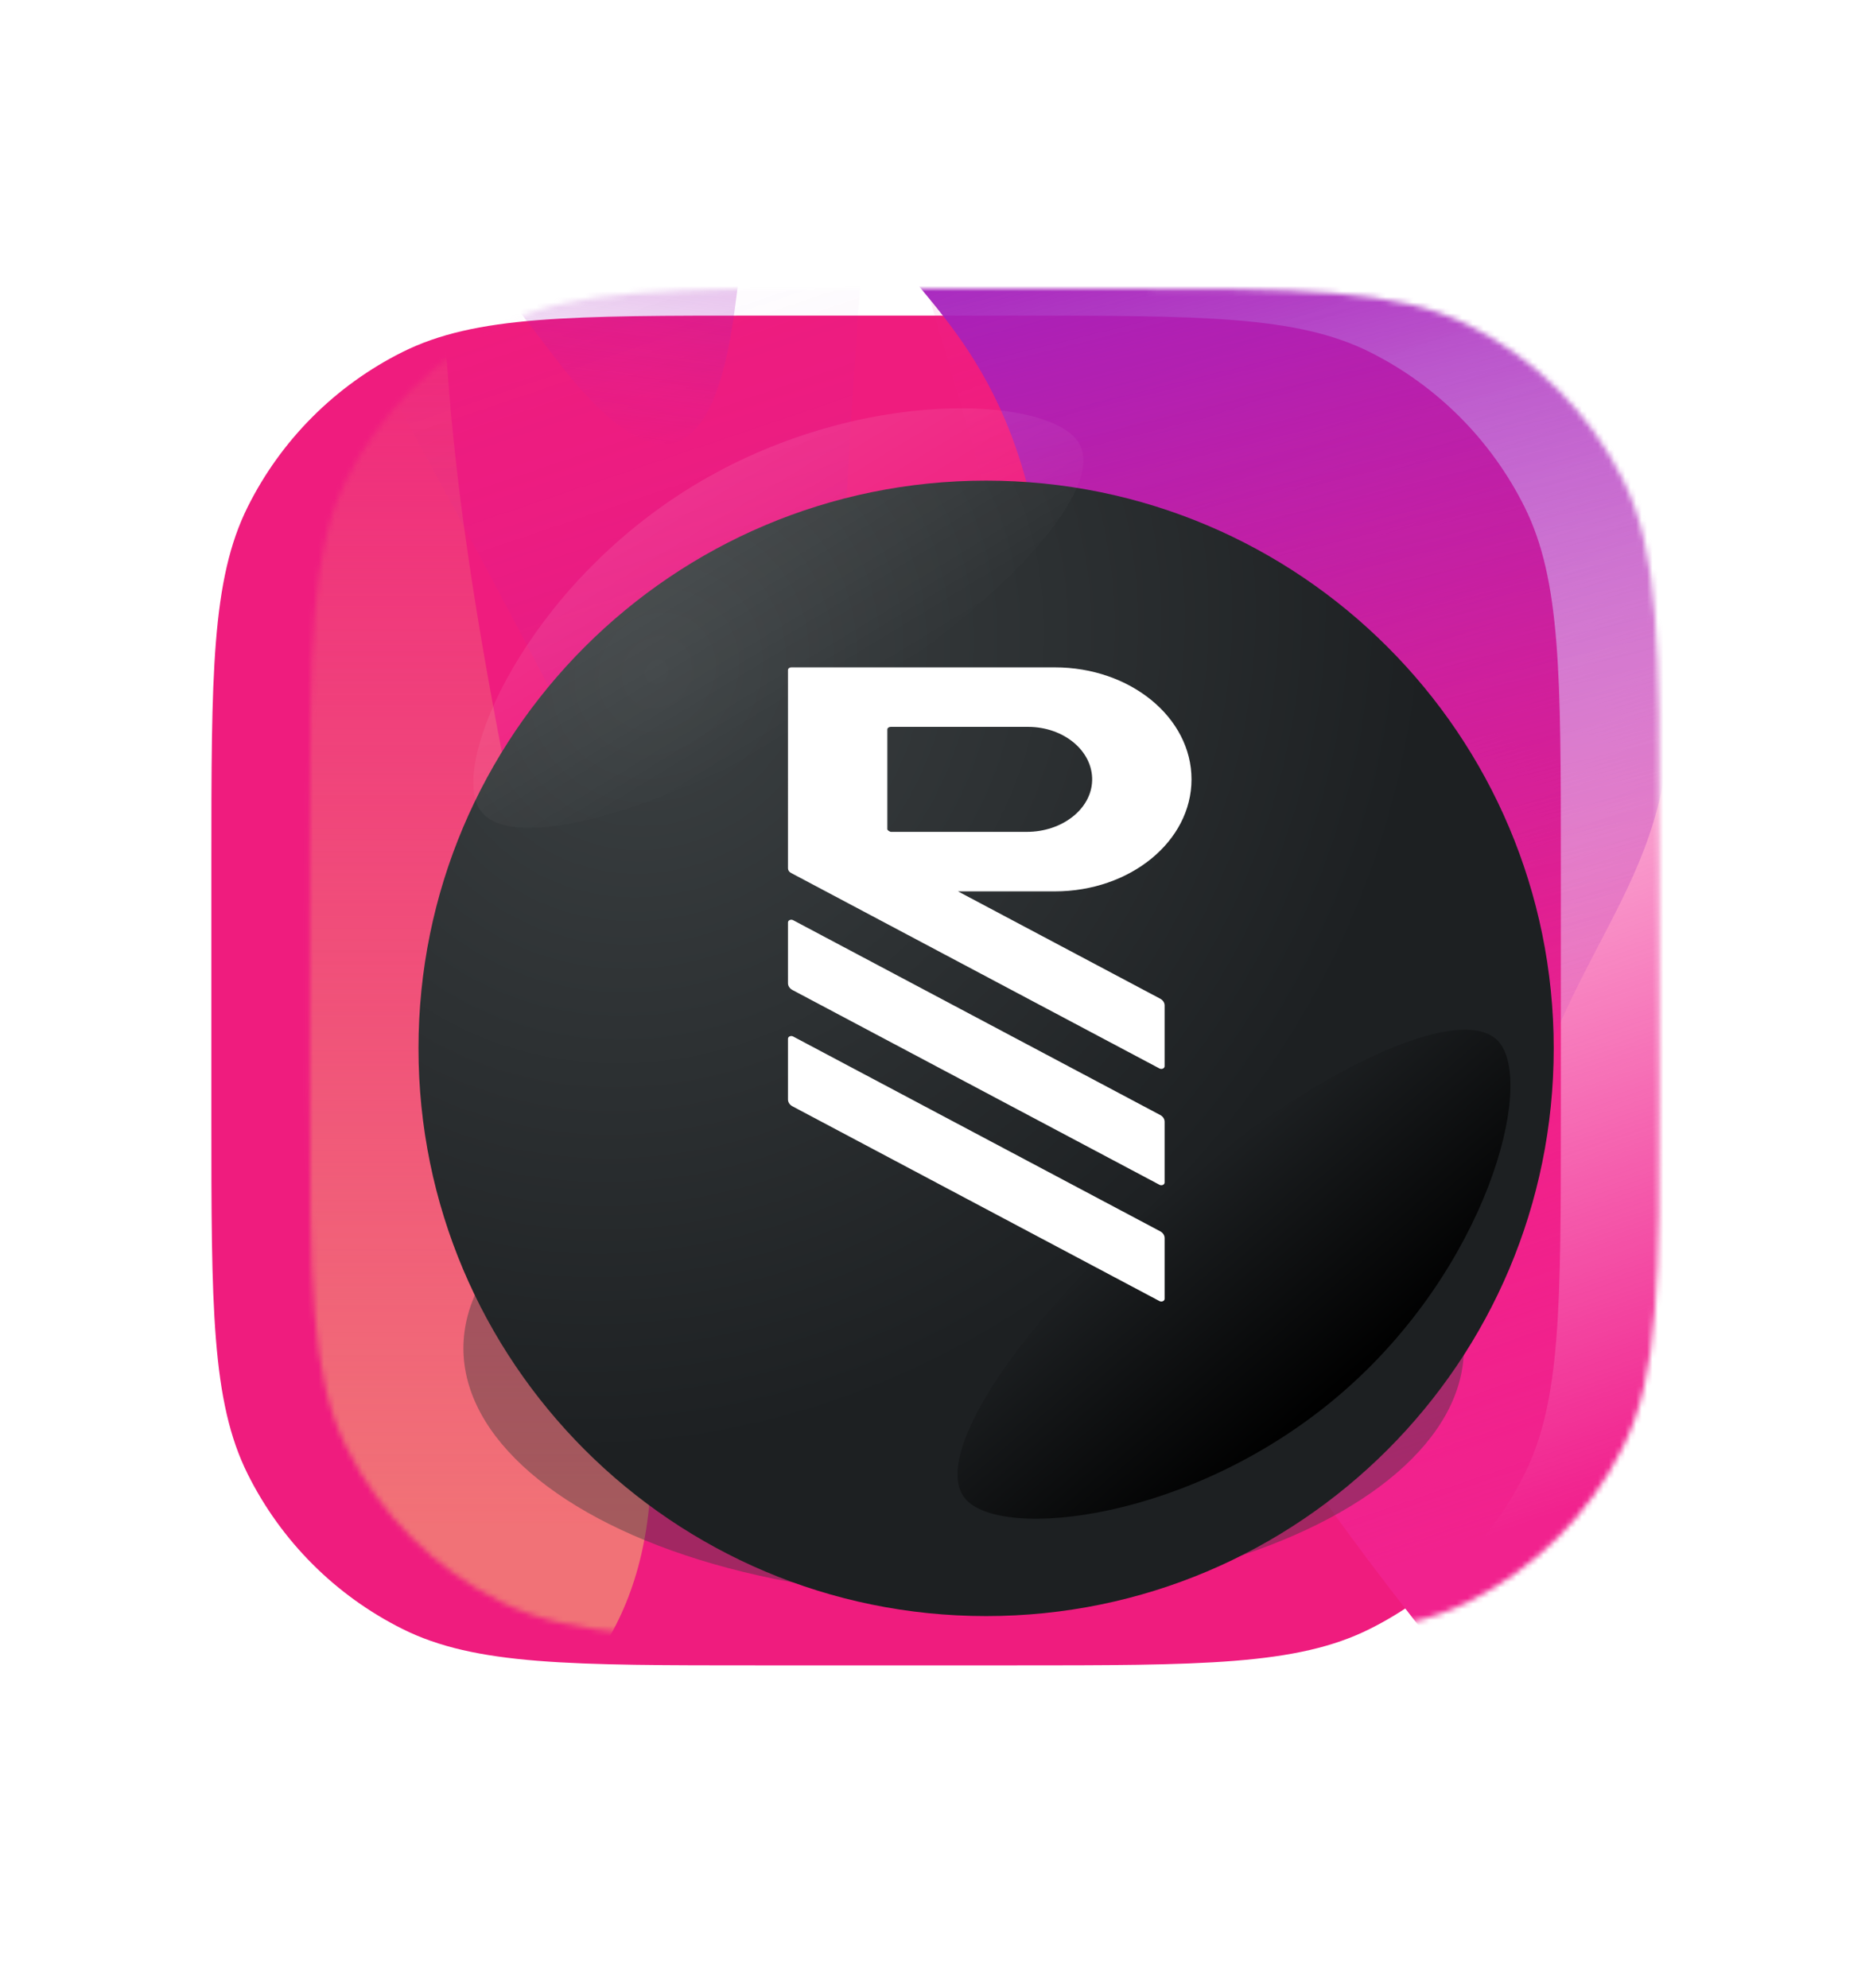
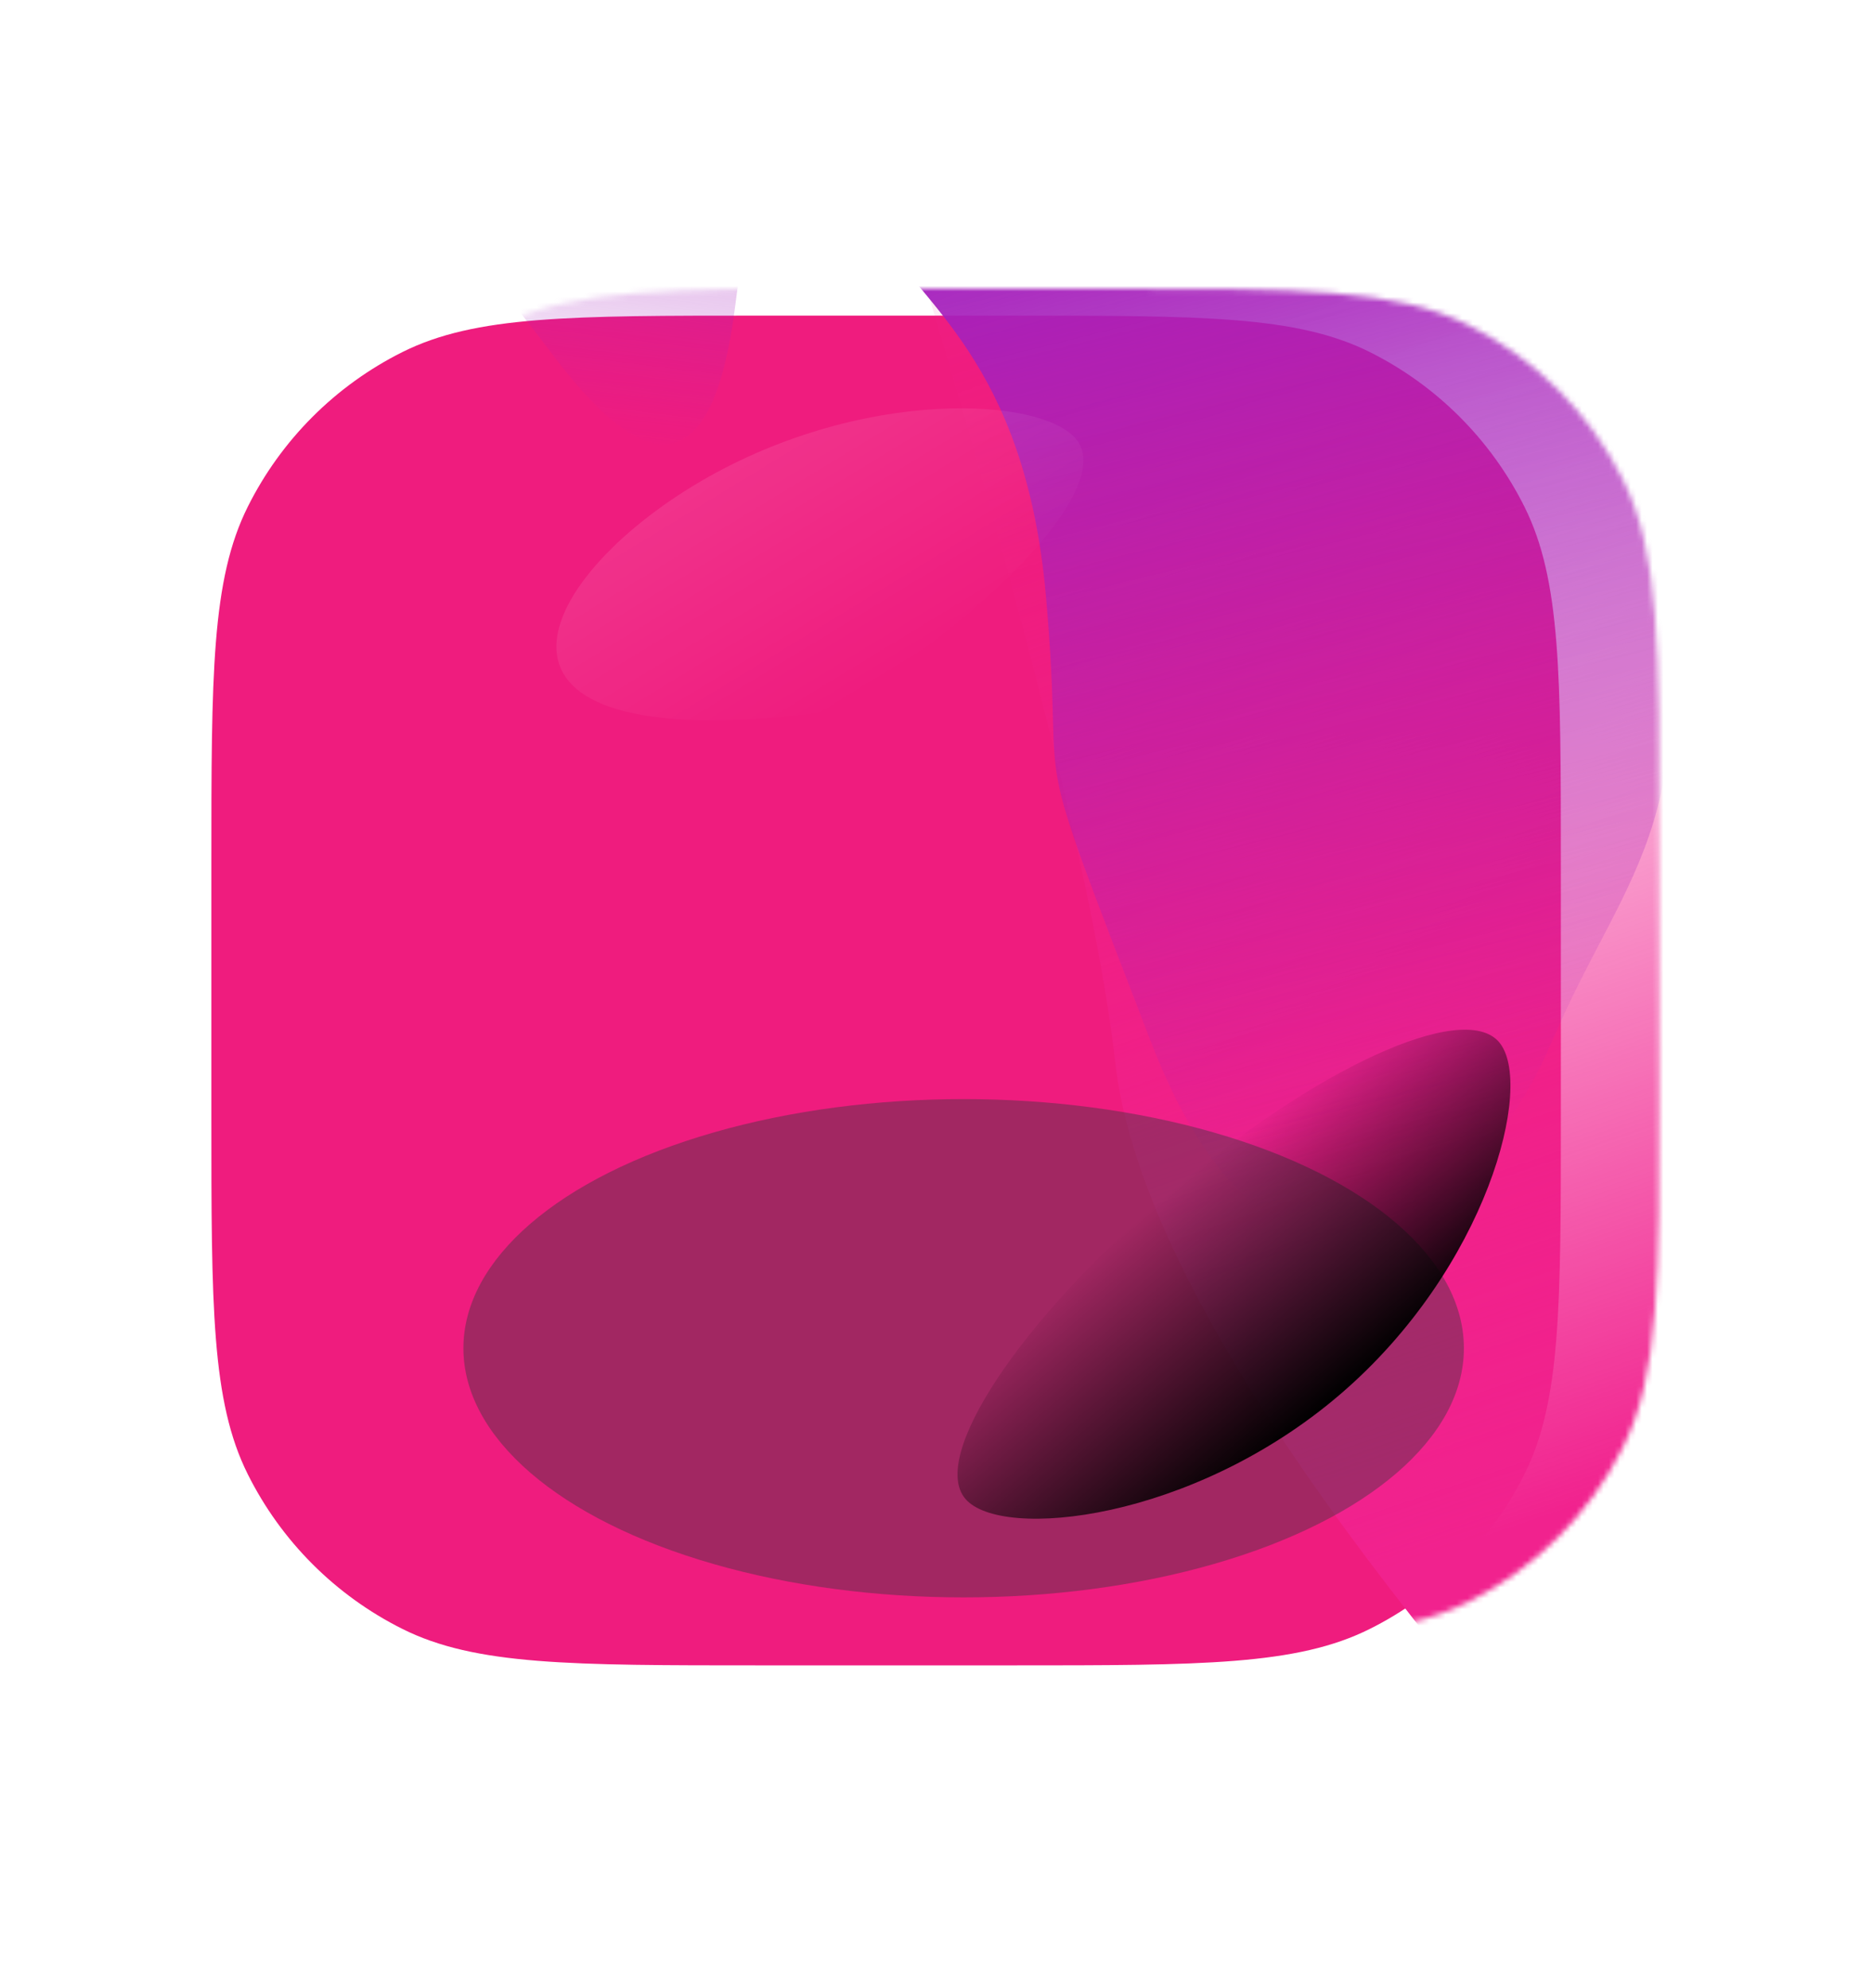
<svg xmlns="http://www.w3.org/2000/svg" width="344" height="365" viewBox="0 0 344 365" fill="none">
  <g filter="url(#filter0_ddi_56_32707)">
    <path d="M56.926 153.885C56.926 118.949 56.926 101.48 63.617 88.089C69.758 75.798 79.724 65.832 92.015 59.691C105.406 53 122.874 53 157.811 53H203.892C238.829 53 256.297 53 269.688 59.691C281.979 65.832 291.945 75.798 298.086 88.089C304.777 101.48 304.777 118.949 304.777 153.885V199.966C304.777 234.903 304.777 252.371 298.086 265.762C291.945 278.053 281.979 288.019 269.688 294.16C256.297 300.851 238.829 300.851 203.892 300.851H157.811C122.874 300.851 105.406 300.851 92.015 294.16C79.724 288.019 69.758 278.053 63.617 265.762C56.926 252.371 56.926 234.903 56.926 199.966V153.885Z" fill="#EF1C7E" />
  </g>
  <mask id="mask0_56_32707" style="mask-type:alpha" maskUnits="userSpaceOnUse" x="56" y="53" width="249" height="248">
    <path d="M56.926 153.885C56.926 118.949 56.926 101.48 63.617 88.089C69.758 75.798 79.724 65.833 92.015 59.691C105.406 53 122.874 53 157.811 53H203.892C238.829 53 256.297 53 269.688 59.691C281.979 65.833 291.945 75.798 298.086 88.089C304.777 101.48 304.777 118.949 304.777 153.885V199.966C304.777 234.903 304.777 252.371 298.086 265.762C291.945 278.053 281.979 288.019 269.688 294.16C256.297 300.852 238.829 300.852 203.892 300.852H157.811C122.874 300.852 105.406 300.852 92.015 294.16C79.724 288.019 69.758 278.053 63.617 265.762C56.926 252.371 56.926 234.903 56.926 199.966V153.885Z" fill="#E8EFF4" />
  </mask>
  <g mask="url(#mask0_56_32707)">
-     <path d="M114.674 234.433C133.54 305.975 98.338 338.494 9.07 331.99C-80.199 325.486 -120.462 289.715 -111.719 224.678C-102.977 159.64 -91.473 112.284 -77.208 82.611C-62.944 52.937 -33.494 33.426 11.14 24.077C55.775 14.727 79.472 29.564 82.233 68.587C84.994 107.61 95.808 162.892 114.674 234.433Z" fill="url(#paint0_linear_56_32707)" />
    <path d="M242.61 18.715C308.761 83.177 344.103 87.148 413.719 147.595C483.334 208.042 498.542 274.264 459.344 346.259C420.146 418.255 368.93 419.851 305.694 351.048C242.458 282.245 208.847 230.327 204.859 195.294C200.872 160.261 184.206 96.211 154.86 3.143C125.515 -89.925 176.459 -45.746 242.61 18.715Z" fill="url(#paint1_linear_56_32707)" />
-     <path d="M107.463 138.911C79.077 84.055 49.07 30.203 17.441 -22.643C-14.187 -75.49 -8.499 -122.06 34.504 -162.354C77.508 -202.648 111.724 -194.203 137.152 -137.019C162.58 -79.835 172.449 -39.301 166.759 -15.416C161.069 8.468 156.86 53.874 154.133 120.803C151.405 187.731 135.849 193.767 107.463 138.911Z" fill="url(#paint2_linear_56_32707)" />
    <path d="M161.408 42.417C145.118 11.823 150.427 -1.045 158.353 -27.161L285.107 -27.161C285.107 -27.161 291.281 24.851 302.989 87.942C314.698 151.033 299.157 158.223 285.107 191.098C271.057 223.973 234.867 252.287 211.295 191.098C187.722 129.909 195.863 151.823 192.096 109.409C188.242 66.009 168.486 55.711 161.408 42.417Z" fill="url(#paint3_linear_56_32707)" />
    <path d="M101.835 65.564C83.566 41.502 64.134 17.929 43.538 -5.155C22.943 -28.24 28.27 -49.34 59.517 -68.457C90.765 -87.574 114.455 -84.544 130.588 -59.367C146.72 -34.189 152.451 -16.158 147.779 -5.274C143.108 5.611 138.85 26.154 135.005 56.355C131.16 86.557 120.104 89.627 101.835 65.564Z" fill="url(#paint4_linear_56_32707)" />
  </g>
  <g opacity="0.4" filter="url(#filter1_iiif_56_32707)">
    <ellipse cx="176.986" cy="239.645" rx="91.875" ry="45.75" fill="#303638" />
  </g>
  <g filter="url(#filter2_iii_56_32707)">
-     <path d="M285.361 176.645C285.361 234.22 238.687 280.895 181.111 280.895C123.535 280.895 76.861 234.22 76.861 176.645C76.861 119.069 123.535 72.394 181.111 72.394C238.687 72.394 285.361 119.069 285.361 176.645Z" fill="url(#paint5_radial_56_32707)" />
-   </g>
+     </g>
  <path d="M177.309 275.236C170.71 267.527 187.3 242.499 214.363 219.335C241.426 196.172 268.714 183.644 275.313 191.354C281.912 199.064 273.143 232.926 246.08 256.089C219.017 279.252 183.908 282.946 177.309 275.236Z" fill="url(#paint6_linear_56_32707)" />
  <g filter="url(#filter3_i_56_32707)">
-     <path fill-rule="evenodd" clip-rule="evenodd" d="M200.585 140.346C200.74 134.924 195.4 130.473 188.814 130.473H163.579C163.243 130.473 162.972 130.694 162.972 130.969V149.258C162.972 149.532 163.579 149.754 163.579 149.754H188.593C195.022 149.754 200.432 145.609 200.585 140.346ZM218.836 140.113C218.836 151.472 207.592 160.681 193.72 160.681H175.946L213.065 180.376C213.584 180.651 213.896 181.122 213.896 181.627V192.789C213.896 193.182 213.362 193.42 212.959 193.206L145.276 157.292C144.931 157.109 144.723 156.796 144.723 156.459L144.724 120.042C144.724 119.768 144.995 119.546 145.33 119.546H193.72C207.592 119.546 218.836 128.755 218.836 140.113ZM145.553 178.797L212.959 214.563C213.362 214.777 213.896 214.54 213.896 214.146V202.984C213.896 202.479 213.584 202.008 213.065 201.734L145.659 165.967C145.256 165.753 144.723 165.99 144.723 166.384V177.546C144.723 178.051 145.035 178.522 145.553 178.797ZM145.553 200.153L212.959 235.919C213.362 236.133 213.896 235.896 213.896 235.502V224.34C213.896 223.835 213.584 223.364 213.065 223.09L145.659 187.324C145.256 187.109 144.723 187.346 144.723 187.741V198.903C144.723 199.407 145.035 199.878 145.553 200.153Z" fill="white" />
-   </g>
-   <path opacity="0.1" d="M198.148 81.338C203.433 90.002 183.066 112.064 152.656 130.617C122.247 149.17 93.31 157.187 88.025 148.523C82.739 139.86 96.795 107.83 127.205 89.277C157.614 70.725 192.863 72.675 198.148 81.338Z" fill="url(#paint7_linear_56_32707)" />
+     </g>
+   <path opacity="0.1" d="M198.148 81.338C203.433 90.002 183.066 112.064 152.656 130.617C82.739 139.86 96.795 107.83 127.205 89.277C157.614 70.725 192.863 72.675 198.148 81.338Z" fill="url(#paint7_linear_56_32707)" />
  <defs>
    <filter id="filter0_ddi_56_32707" x="0.085" y="0.786" width="343.427" height="363.516" filterUnits="userSpaceOnUse" color-interpolation-filters="sRGB">
      <feFlood flood-opacity="0" result="BackgroundImageFix" />
      <feColorMatrix in="SourceAlpha" type="matrix" values="0 0 0 0 0 0 0 0 0 0 0 0 0 0 0 0 0 0 127 0" result="hardAlpha" />
      <feOffset dx="-25.116" dy="-20.489" />
      <feGaussianBlur stdDeviation="15.863" />
      <feColorMatrix type="matrix" values="0 0 0 0 1 0 0 0 0 1 0 0 0 0 1 0 0 0 0.57 0" />
      <feBlend mode="normal" in2="BackgroundImageFix" result="effect1_dropShadow_56_32707" />
      <feColorMatrix in="SourceAlpha" type="matrix" values="0 0 0 0 0 0 0 0 0 0 0 0 0 0 0 0 0 0 127 0" result="hardAlpha" />
      <feOffset dx="7.01" dy="31.725" />
      <feGaussianBlur stdDeviation="15.863" />
      <feColorMatrix type="matrix" values="0 0 0 0 0.158 0 0 0 0 0.183 0 0 0 0 0.2 0 0 0 0.24 0" />
      <feBlend mode="normal" in2="effect1_dropShadow_56_32707" result="effect2_dropShadow_56_32707" />
      <feBlend mode="normal" in="SourceGraphic" in2="effect2_dropShadow_56_32707" result="shape" />
      <feColorMatrix in="SourceAlpha" type="matrix" values="0 0 0 0 0 0 0 0 0 0 0 0 0 0 0 0 0 0 127 0" result="hardAlpha" />
      <feOffset dy="-6.279" />
      <feGaussianBlur stdDeviation="11.897" />
      <feComposite in2="hardAlpha" operator="arithmetic" k2="-1" k3="1" />
      <feColorMatrix type="matrix" values="0 0 0 0 1 0 0 0 0 1 0 0 0 0 1 0 0 0 0.57 0" />
      <feBlend mode="normal" in2="shape" result="effect3_innerShadow_56_32707" />
    </filter>
    <filter id="filter1_iiif_56_32707" x="53.386" y="162.17" width="247.2" height="154.95" filterUnits="userSpaceOnUse" color-interpolation-filters="sRGB">
      <feFlood flood-opacity="0" result="BackgroundImageFix" />
      <feBlend mode="normal" in="SourceGraphic" in2="BackgroundImageFix" result="shape" />
      <feColorMatrix in="SourceAlpha" type="matrix" values="0 0 0 0 0 0 0 0 0 0 0 0 0 0 0 0 0 0 127 0" result="hardAlpha" />
      <feOffset dy="1.322" />
      <feGaussianBlur stdDeviation="18.506" />
      <feComposite in2="hardAlpha" operator="arithmetic" k2="-1" k3="1" />
      <feColorMatrix type="matrix" values="0 0 0 0 0 0 0 0 0 0 0 0 0 0 0 0 0 0 0.54 0" />
      <feBlend mode="normal" in2="shape" result="effect1_innerShadow_56_32707" />
      <feColorMatrix in="SourceAlpha" type="matrix" values="0 0 0 0 0 0 0 0 0 0 0 0 0 0 0 0 0 0 127 0" result="hardAlpha" />
      <feOffset dy="4.627" />
      <feGaussianBlur stdDeviation="6.609" />
      <feComposite in2="hardAlpha" operator="arithmetic" k2="-1" k3="1" />
      <feColorMatrix type="matrix" values="0 0 0 0 0.367 0 0 0 0 0.392 0 0 0 0 0.4 0 0 0 1 0" />
      <feBlend mode="normal" in2="effect1_innerShadow_56_32707" result="effect2_innerShadow_56_32707" />
      <feColorMatrix in="SourceAlpha" type="matrix" values="0 0 0 0 0 0 0 0 0 0 0 0 0 0 0 0 0 0 127 0" result="hardAlpha" />
      <feOffset dy="1.983" />
      <feGaussianBlur stdDeviation="3.635" />
      <feComposite in2="hardAlpha" operator="arithmetic" k2="-1" k3="1" />
      <feColorMatrix type="matrix" values="0 0 0 0 0.367 0 0 0 0 0.392 0 0 0 0 0.4 0 0 0 1 0" />
      <feBlend mode="normal" in2="effect2_innerShadow_56_32707" result="effect3_innerShadow_56_32707" />
      <feGaussianBlur stdDeviation="15.863" result="effect4_foregroundBlur_56_32707" />
    </filter>
    <filter id="filter2_iii_56_32707" x="76.861" y="72.394" width="208.5" height="221.058" filterUnits="userSpaceOnUse" color-interpolation-filters="sRGB">
      <feFlood flood-opacity="0" result="BackgroundImageFix" />
      <feBlend mode="normal" in="SourceGraphic" in2="BackgroundImageFix" result="shape" />
      <feColorMatrix in="SourceAlpha" type="matrix" values="0 0 0 0 0 0 0 0 0 0 0 0 0 0 0 0 0 0 127 0" result="hardAlpha" />
      <feOffset dy="1.322" />
      <feGaussianBlur stdDeviation="18.506" />
      <feComposite in2="hardAlpha" operator="arithmetic" k2="-1" k3="1" />
      <feColorMatrix type="matrix" values="0 0 0 0 0 0 0 0 0 0 0 0 0 0 0 0 0 0 0.54 0" />
      <feBlend mode="normal" in2="shape" result="effect1_innerShadow_56_32707" />
      <feColorMatrix in="SourceAlpha" type="matrix" values="0 0 0 0 0 0 0 0 0 0 0 0 0 0 0 0 0 0 127 0" result="hardAlpha" />
      <feOffset dy="12.558" />
      <feGaussianBlur stdDeviation="11.897" />
      <feComposite in2="hardAlpha" operator="arithmetic" k2="-1" k3="1" />
      <feColorMatrix type="matrix" values="0 0 0 0 0.367 0 0 0 0 0.392 0 0 0 0 0.4 0 0 0 1 0" />
      <feBlend mode="normal" in2="effect1_innerShadow_56_32707" result="effect2_innerShadow_56_32707" />
      <feColorMatrix in="SourceAlpha" type="matrix" values="0 0 0 0 0 0 0 0 0 0 0 0 0 0 0 0 0 0 127 0" result="hardAlpha" />
      <feOffset dy="1.983" />
      <feGaussianBlur stdDeviation="3.635" />
      <feComposite in2="hardAlpha" operator="arithmetic" k2="-1" k3="1" />
      <feColorMatrix type="matrix" values="0 0 0 0 0.187 0 0 0 0 0.241 0 0 0 0 0.258 0 0 0 0.54 0" />
      <feBlend mode="normal" in2="effect2_innerShadow_56_32707" result="effect3_innerShadow_56_32707" />
    </filter>
    <filter id="filter3_i_56_32707" x="144.723" y="119.546" width="74.113" height="119.454" filterUnits="userSpaceOnUse" color-interpolation-filters="sRGB">
      <feFlood flood-opacity="0" result="BackgroundImageFix" />
      <feBlend mode="normal" in="SourceGraphic" in2="BackgroundImageFix" result="shape" />
      <feColorMatrix in="SourceAlpha" type="matrix" values="0 0 0 0 0 0 0 0 0 0 0 0 0 0 0 0 0 0 127 0" result="hardAlpha" />
      <feOffset dy="3" />
      <feGaussianBlur stdDeviation="3" />
      <feComposite in2="hardAlpha" operator="arithmetic" k2="-1" k3="1" />
      <feColorMatrix type="matrix" values="0 0 0 0 0.071 0 0 0 0 0.122 0 0 0 0 0.221 0 0 0 0.36 0" />
      <feBlend mode="normal" in2="shape" result="effect1_innerShadow_56_32707" />
    </filter>
    <linearGradient id="paint0_linear_56_32707" x1="3.361" y1="21.366" x2="3.361" y2="332.803" gradientUnits="userSpaceOnUse">
      <stop stop-color="#F17277" stop-opacity="0" />
      <stop offset="0.833" stop-color="#F17277" />
    </linearGradient>
    <linearGradient id="paint1_linear_56_32707" x1="306.612" y1="270.902" x2="163.916" y2="-148.555" gradientUnits="userSpaceOnUse">
      <stop stop-color="#F1228E" />
      <stop offset="0.467" stop-color="#F22592" stop-opacity="0" />
      <stop offset="0.934" stop-color="#F12695" stop-opacity="0.47" />
    </linearGradient>
    <linearGradient id="paint2_linear_56_32707" x1="154.301" y1="-92.673" x2="240.511" y2="162.157" gradientUnits="userSpaceOnUse">
      <stop stop-color="#A521BC" />
      <stop offset="0.467" stop-color="#A521BC" stop-opacity="0" />
      <stop offset="0.934" stop-color="#A521BC" stop-opacity="0.18" />
    </linearGradient>
    <linearGradient id="paint3_linear_56_32707" x1="196.194" y1="37.162" x2="241.356" y2="219.073" gradientUnits="userSpaceOnUse">
      <stop stop-color="#A521BC" />
      <stop offset="1" stop-color="#A521BC" stop-opacity="0" />
    </linearGradient>
    <linearGradient id="paint4_linear_56_32707" x1="112.629" y1="-40.797" x2="97.761" y2="79.597" gradientUnits="userSpaceOnUse">
      <stop stop-color="#A521BC" />
      <stop offset="1" stop-color="#A521BC" stop-opacity="0" />
    </linearGradient>
    <radialGradient id="paint5_radial_56_32707" cx="0" cy="0" r="1" gradientUnits="userSpaceOnUse" gradientTransform="translate(120.571 108.128) rotate(45.382) scale(135.173 149.733)">
      <stop stop-color="#3C4143" />
      <stop offset="1" stop-color="#1D2022" />
    </radialGradient>
    <linearGradient id="paint6_linear_56_32707" x1="245.93" y1="256.217" x2="214.363" y2="219.335" gradientUnits="userSpaceOnUse">
      <stop />
      <stop offset="1" stop-opacity="0" />
    </linearGradient>
    <linearGradient id="paint7_linear_56_32707" x1="127.373" y1="89.174" x2="152.656" y2="130.617" gradientUnits="userSpaceOnUse">
      <stop stop-color="white" />
      <stop offset="1" stop-color="white" stop-opacity="0" />
    </linearGradient>
  </defs>
</svg>